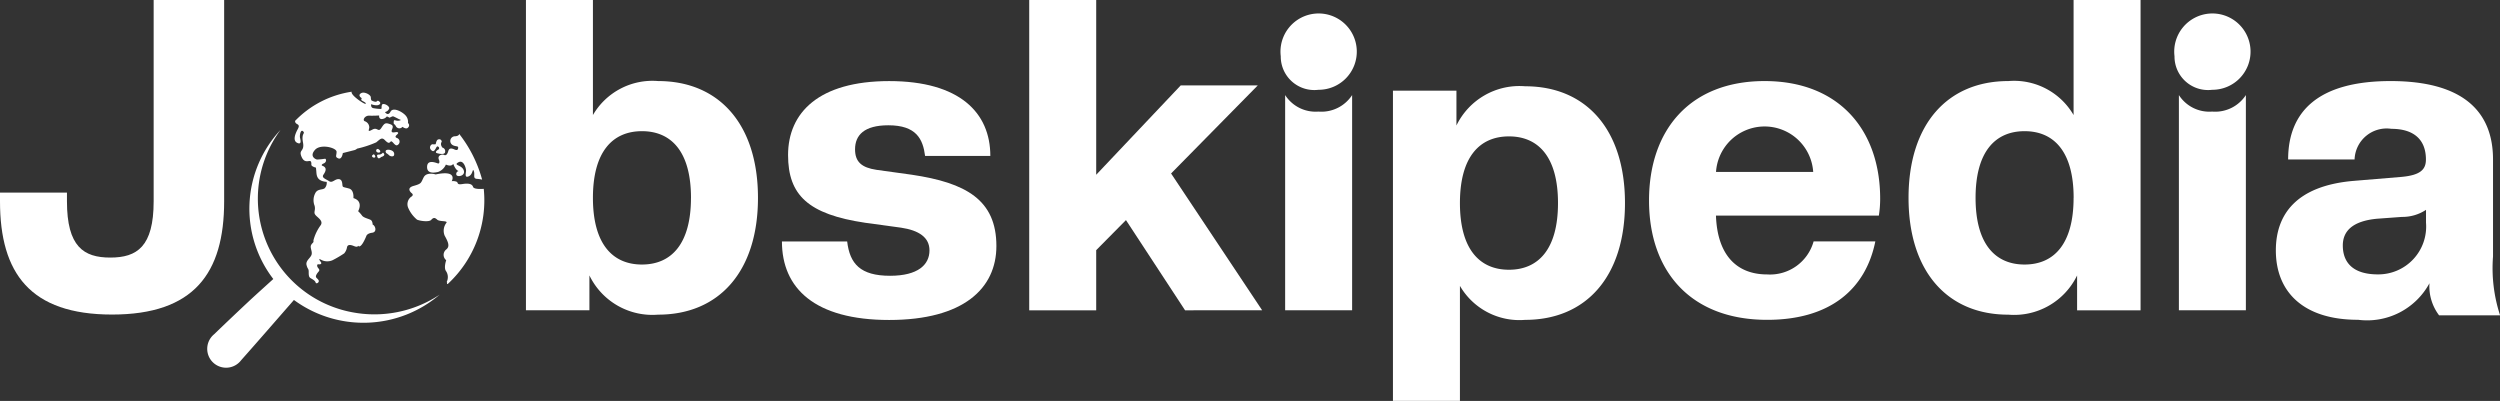
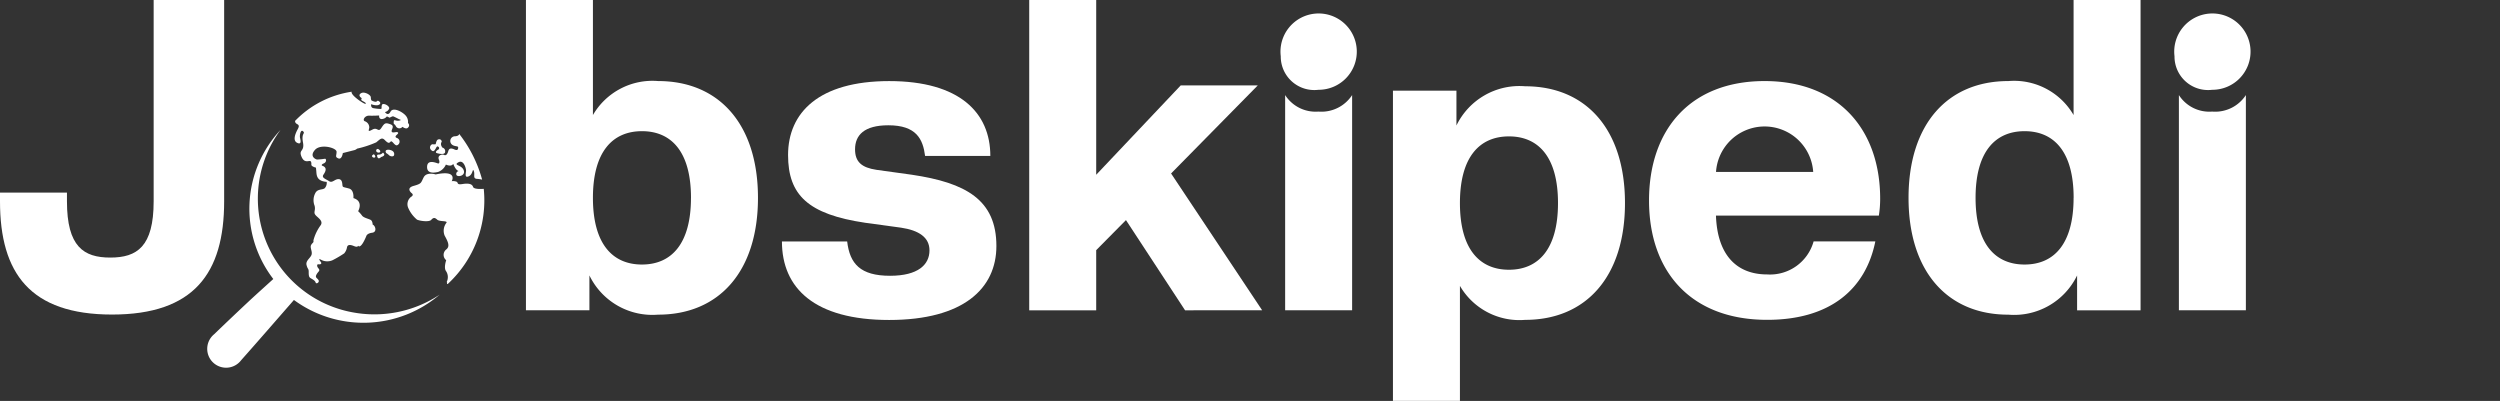
<svg xmlns="http://www.w3.org/2000/svg" width="106" height="17" viewBox="0 0 106 17">
  <rect x="0" y="0" width="106" height="17" fill="#333333" stroke="none" />
  <g id="Logo" transform="translate(0 0)">
    <g id="Jobskipedia_logo" data-name="Jobskipedia logo">
      <path id="Path_5" data-name="Path 5" d="M41.961,166.392v-.37H44.8v.37c0,1.921.706,2.384,1.838,2.384s1.838-.462,1.838-2.384v-8.537h2.989v8.537c0,3.049-1.281,4.8-4.752,4.8S41.961,169.441,41.961,166.392Z" transform="translate(-41.961 -157.855)" fill="#fff" />
      <path id="Path_6" data-name="Path 6" d="M167.216,169.533v1.478h-2.691V157.855h2.84v4.878a2.917,2.917,0,0,1,2.766-1.441c2.58,0,4.232,1.829,4.232,4.952s-1.652,4.952-4.232,4.952A2.966,2.966,0,0,1,167.216,169.533Zm4.307-3.289c0-1.959-.835-2.827-2.079-2.827s-2.079.868-2.079,2.827.835,2.827,2.079,2.827S171.522,168.2,171.522,166.244Z" transform="translate(-142.225 -157.855)" fill="#fff" />
      <path id="Path_7" data-name="Path 7" d="M224.205,183.862h2.766c.111.945.557,1.455,1.819,1.455,1.188,0,1.671-.472,1.671-1.077,0-.548-.446-.85-1.207-.963l-1.522-.208c-2.413-.359-3.267-1.171-3.267-2.871,0-1.795,1.3-3.136,4.288-3.136s4.288,1.341,4.288,3.174h-2.766c-.093-.718-.371-1.3-1.559-1.3-1.021,0-1.411.416-1.411,1.02,0,.529.278.775.91.869l1.5.208c2.283.34,3.583,1.058,3.583,3.022,0,1.795-1.392,3.136-4.548,3.136S224.205,185.846,224.205,183.862Z" transform="translate(-191.051 -173.624)" fill="#fff" />
      <path id="Path_8" data-name="Path 8" d="M288.429,171.012l-2.506-3.825-1.262,1.275v2.55h-2.84V157.855h2.84v7.41l3.583-3.788h3.267l-3.675,3.733,3.861,5.8Z" transform="translate(-238.182 -157.855)" fill="#fff" />
      <g id="Group_112" data-name="Group 112" transform="translate(54.304 0.961)">
        <path id="Path_9" data-name="Path 9" d="M340.676,164.647a1.618,1.618,0,1,1,1.6,1.423A1.422,1.422,0,0,1,340.676,164.647Z" transform="translate(-340.676 -163.224)" fill="#fff" />
        <g id="Group_111" data-name="Group 111" transform="translate(0.186 3.071)">
-           <path id="Path_10" data-name="Path 10" d="M343.119,181.082a1.534,1.534,0,0,1-1.411-.7v9.125h2.84v-9.125A1.553,1.553,0,0,1,343.119,181.082Z" transform="translate(-341.708 -180.383)" fill="#fff" />
+           <path id="Path_10" data-name="Path 10" d="M343.119,181.082a1.534,1.534,0,0,1-1.411-.7v9.125h2.84v-9.125A1.553,1.553,0,0,1,343.119,181.082" transform="translate(-341.708 -180.383)" fill="#fff" />
        </g>
      </g>
      <path id="Path_11" data-name="Path 11" d="M369.433,185.524V190.4h-2.84V177.246h2.692v1.478a2.966,2.966,0,0,1,2.914-1.663c2.58,0,4.232,1.829,4.232,4.952s-1.652,4.952-4.232,4.952A2.917,2.917,0,0,1,369.433,185.524Zm4.158-3.511c0-1.959-.835-2.827-2.079-2.827s-2.079.868-2.079,2.827.835,2.827,2.079,2.827S373.591,183.972,373.591,182.013Z" transform="translate(-307.532 -173.403)" fill="#fff" />
      <path id="Path_12" data-name="Path 12" d="M426.274,182.124c0-3,1.745-5.063,4.9-5.063s4.9,2.078,4.9,4.987a4.515,4.515,0,0,1-.056.718h-6.906c.056,1.644.854,2.494,2.172,2.494a1.918,1.918,0,0,0,1.968-1.4h2.617c-.409,2.021-1.912,3.325-4.585,3.325C428.075,187.187,426.274,185.166,426.274,182.124Zm2.84-1.209h4.121a2.065,2.065,0,0,0-4.121,0Z" transform="translate(-356.355 -173.624)" fill="#fff" />
      <path id="Path_13" data-name="Path 13" d="M485.748,166.244c0-3.123,1.652-4.952,4.232-4.952a2.917,2.917,0,0,1,2.766,1.441v-4.878h2.84v13.157h-2.691v-1.478a2.966,2.966,0,0,1-2.914,1.663C487.4,171.2,485.748,169.367,485.748,166.244Zm7,0c0-1.959-.835-2.827-2.079-2.827s-2.079.868-2.079,2.827.835,2.827,2.079,2.827S492.746,168.2,492.746,166.244Z" transform="translate(-404.826 -157.855)" fill="#fff" />
-       <path id="Path_14" data-name="Path 14" d="M572.379,184.24c0-1.511.854-2.739,3.3-2.947l2.042-.17c.8-.075,1.021-.321,1.021-.737,0-.831-.5-1.3-1.466-1.3a1.361,1.361,0,0,0-1.559,1.3H572.9c0-2.021,1.262-3.325,4.344-3.325s4.343,1.3,4.343,3.325V184.5a6.424,6.424,0,0,0,.3,2.494H579.3a2.04,2.04,0,0,1-.408-1.36,3.006,3.006,0,0,1-3.026,1.549C573.585,187.187,572.379,186.035,572.379,184.24Zm6.367-1.171v-.548a1.807,1.807,0,0,1-1.021.3l-1.04.076c-1.058.095-1.467.529-1.467,1.133,0,.737.445,1.228,1.485,1.228A2.028,2.028,0,0,0,578.746,183.069Z" transform="translate(-475.883 -173.624)" fill="#fff" />
      <g id="Group_114" data-name="Group 114" transform="translate(8.825 3.889)">
        <g id="Group_113" data-name="Group 113" transform="translate(3.661)">
          <path id="Path_15" data-name="Path 15" d="M116.228,179.679a.4.4,0,0,0-.1-.32c-.135-.155-.531-.371-.641-.161s-.235.015-.235.015a.246.246,0,0,0,.174-.135c.057-.118-.258-.277-.3-.17s.022.182-.074.173a1.94,1.94,0,0,1-.3-.035c-.114-.027-.084-.167-.084-.167a.636.636,0,0,0,.214.047c.132.009.241-.085.118-.17s-.024.106-.312-.031c0,0-.034-.025-.035-.135s-.265-.244-.392-.187-.1.144-.022.2-.061.07.061.138.17.1.123.122-.641-.369-.582-.512a4.2,4.2,0,0,0-2.4,1.237.131.131,0,0,0,.068.123c.078.046.13.071.048.222s-.237.475-.034.581.152-.109.128-.21.026-.377.131-.273-.083.06-.006.468-.2.292-.059.615.354.1.4.208-.041.143.1.21.1-.016.12.148-.021.461.445.493a.336.336,0,0,1-.083.268c-.1.086-.315.013-.41.23a.636.636,0,0,0-.02.515c.051.2-.058.271.033.387s.346.246.228.434a1.9,1.9,0,0,0-.311.648c.02.109-.042.088-.1.2s.075.28.015.423-.253.242-.205.427.091.134.09.287.011.223.082.265.189.1.212.183.176-.007.123-.1-.16-.1-.085-.24.173-.153.08-.261-.047-.185,0-.172.172,0,.1-.1-.09-.134-.02-.109a.556.556,0,0,0,.518.038,4.891,4.891,0,0,0,.494-.29.524.524,0,0,0,.117-.243c.02-.135.13-.137.3-.067s.172-.018.172-.018.1.2.352-.412c0,0,.024-.106.247-.136s.13-.309.02-.344c0,0,0-.153-.085-.2s-.3-.09-.366-.183a1.328,1.328,0,0,0-.165-.187s.246-.417-.2-.555c0,0,.038-.344-.187-.406s-.258-.05-.274-.112.006-.278-.163-.286-.268.18-.406.087-.333-.14-.24-.277.174-.306-.062-.382c0,0-.052-.043.072-.093s.118-.188.059-.2a3.091,3.091,0,0,1-.344.035c-.081-.02-.322-.144-.084-.411s.916-.089.915.082-.077.217.075.28.19-.226.19-.226l.508-.129a.354.354,0,0,0,.1-.06,4.357,4.357,0,0,0,.81-.266c.166-.138.235-.223.358-.1s.179.158.247.072.184.223.3.141a.163.163,0,0,0-.038-.3c-.155-.074.107-.166.055-.227s-.22.04-.265-.035.153-.244-.057-.317-.243-.062-.383.153-.159-.048-.38.072-.15.028-.134-.082a.278.278,0,0,0-.188-.271c-.115-.045,0-.245.186-.237s.422-.008.422-.008-.027.15.109.152a.289.289,0,0,0,.218-.113l.118.056a.565.565,0,0,1,.138-.061c.026,0,.266.127.266.127s.147.034-.01.059-.214-.084-.223.048.023.065.088.178a.166.166,0,0,0,.283.035s.164.132.243.025A.121.121,0,0,0,116.228,179.679Z" transform="translate(-111.416 -178.351)" fill="#fff" />
          <path id="Path_16" data-name="Path 16" d="M129.712,193.275c.057.066.211.03.066-.114C129.778,193.161,129.655,193.209,129.712,193.275Z" transform="translate(-126.41 -190.511)" fill="#fff" />
          <path id="Path_17" data-name="Path 17" d="M130.852,192.042c.042-.06-.081-.127-.081-.127a.066.066,0,0,0-.084.062C130.676,192.058,130.811,192.1,130.852,192.042Z" transform="translate(-127.223 -189.486)" fill="#fff" />
          <path id="Path_18" data-name="Path 18" d="M131.068,192.963s.24-.056.077-.187a.237.237,0,0,1-.128.081c-.067.007-.156-.014-.107.108S131.068,192.963,131.068,192.963Z" transform="translate(-127.394 -190.195)" fill="#fff" />
          <path id="Path_19" data-name="Path 19" d="M133.059,192.1s-.212-.022-.12.14a.591.591,0,0,1,.12.091c.058.058.2.079.217-.01S133.254,192.129,133.059,192.1Z" transform="translate(-129.051 -189.64)" fill="#fff" />
          <path id="Path_20" data-name="Path 20" d="M141.3,198.321s-.412.04-.452-.081-.175-.165-.447-.122-.165-.065-.259-.1a.4.4,0,0,0-.2-.02s.278-.488-.68-.287c0,0-.38-.12-.506.117s-.072.27-.426.368-.086.309-.086.309.114.074-.022.154a.394.394,0,0,0-.132.452,1.341,1.341,0,0,0,.381.517c.132.06.515.107.6.011s.148-.111.251-.014.442.038.4.132a.545.545,0,0,0-.079.55c.138.251.234.446.074.58a.29.29,0,0,0-.009.461s-.113.322-.008.461a.456.456,0,0,1,.047.419c-.038.094,0,.042,0,.042s-.029.144.049.065A4.827,4.827,0,0,0,141.3,198.321Z" transform="translate(-133.275 -194.204)" fill="#fff" />
          <path id="Path_21" data-name="Path 21" d="M143.146,189.966a.574.574,0,0,0,.335-.315s.224.115.311-.03c0,0,.094.269.23.305a.127.127,0,0,0-.1.15c.023.127.4.065.316-.178s-.459-.206-.233-.339.329.245.331.344-.082.335.113.247.154-.374.215-.225-.054.314.126.332a1.413,1.413,0,0,1,.227.033,5.457,5.457,0,0,0-.972-1.938s0,.09-.172.1a.2.2,0,0,0-.156.332c.115.124.29.058.285.148s-.036.135-.168.075-.217-.048-.251.071-.088.21-.181.164-.311.03-.207.226c0,0,.05.172-.069.13s-.426-.152-.442.135S142.924,190.016,143.146,189.966Z" transform="translate(-137.061 -186.563)" fill="#fff" />
          <path id="Path_22" data-name="Path 22" d="M143.7,189.95c.079.028.075.11.022.135s-.158.118-.055.149.353.084.349-.065A.153.153,0,0,0,143.9,190s-.114-.132-.031-.244a.1.1,0,0,0-.117-.108c-.124,0-.121.205-.146.21a1.221,1.221,0,0,1-.14,0,.146.146,0,0,0-.036.251C143.583,190.263,143.624,189.922,143.7,189.95Z" transform="translate(-137.627 -187.63)" fill="#fff" />
        </g>
        <path id="Path_23" data-name="Path 23" d="M94.126,187.351a4.887,4.887,0,0,0-.314,6.33c-.354.323-.713.642-1.064.97q-.728.682-1.447,1.374a.8.8,0,1,0,1.147,1.1c.735-.826,1.458-1.662,2.186-2.494l.052-.062a4.977,4.977,0,0,0,6.18-.225,5,5,0,0,1-3.716.745,4.9,4.9,0,0,1-3.025-7.739Z" transform="translate(-91.049 -185.74)" fill="#fff" />
      </g>
      <g id="Group_116" data-name="Group 116" transform="translate(92.199 0.961)">
        <path id="Path_24" data-name="Path 24" d="M548.478,164.647a1.618,1.618,0,1,1,1.6,1.423A1.422,1.422,0,0,1,548.478,164.647Z" transform="translate(-548.478 -163.224)" fill="#fff" />
        <g id="Group_115" data-name="Group 115" transform="translate(0.186 3.071)">
          <path id="Path_25" data-name="Path 25" d="M550.921,181.082a1.534,1.534,0,0,1-1.411-.7v9.125h2.84v-9.125A1.553,1.553,0,0,1,550.921,181.082Z" transform="translate(-549.51 -180.383)" fill="#fff" />
        </g>
      </g>
    </g>
  </g>
</svg>